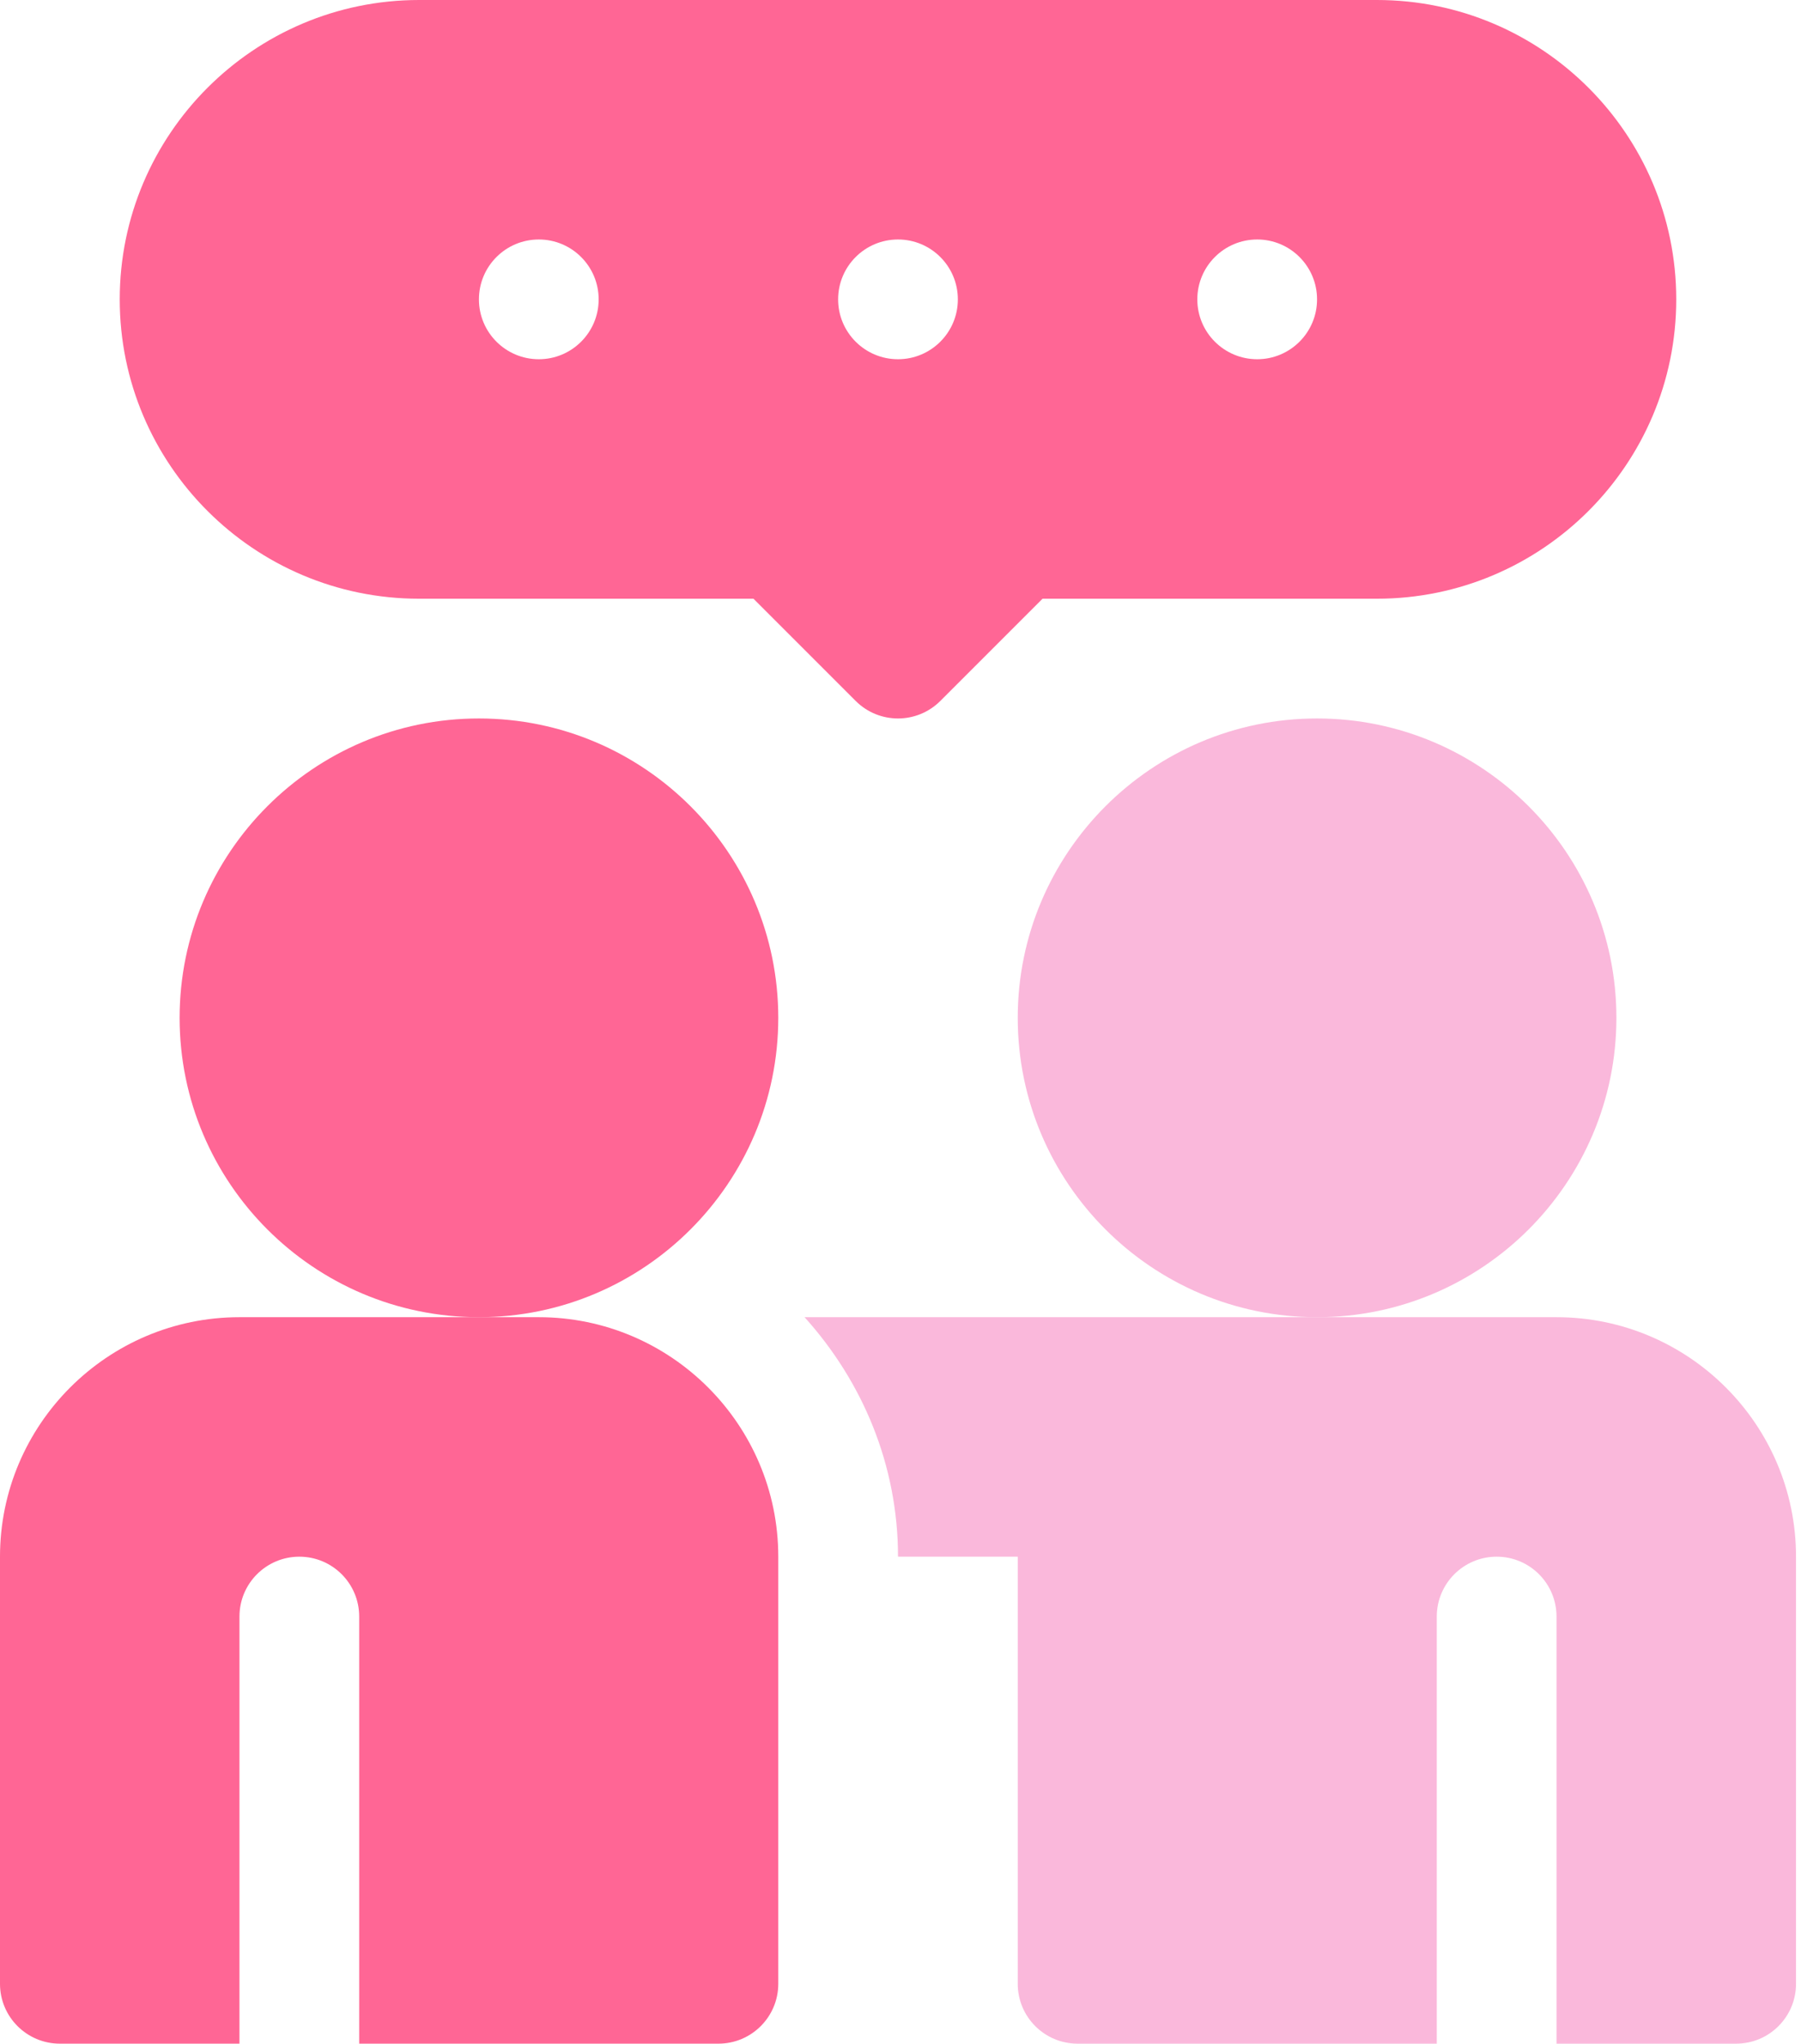
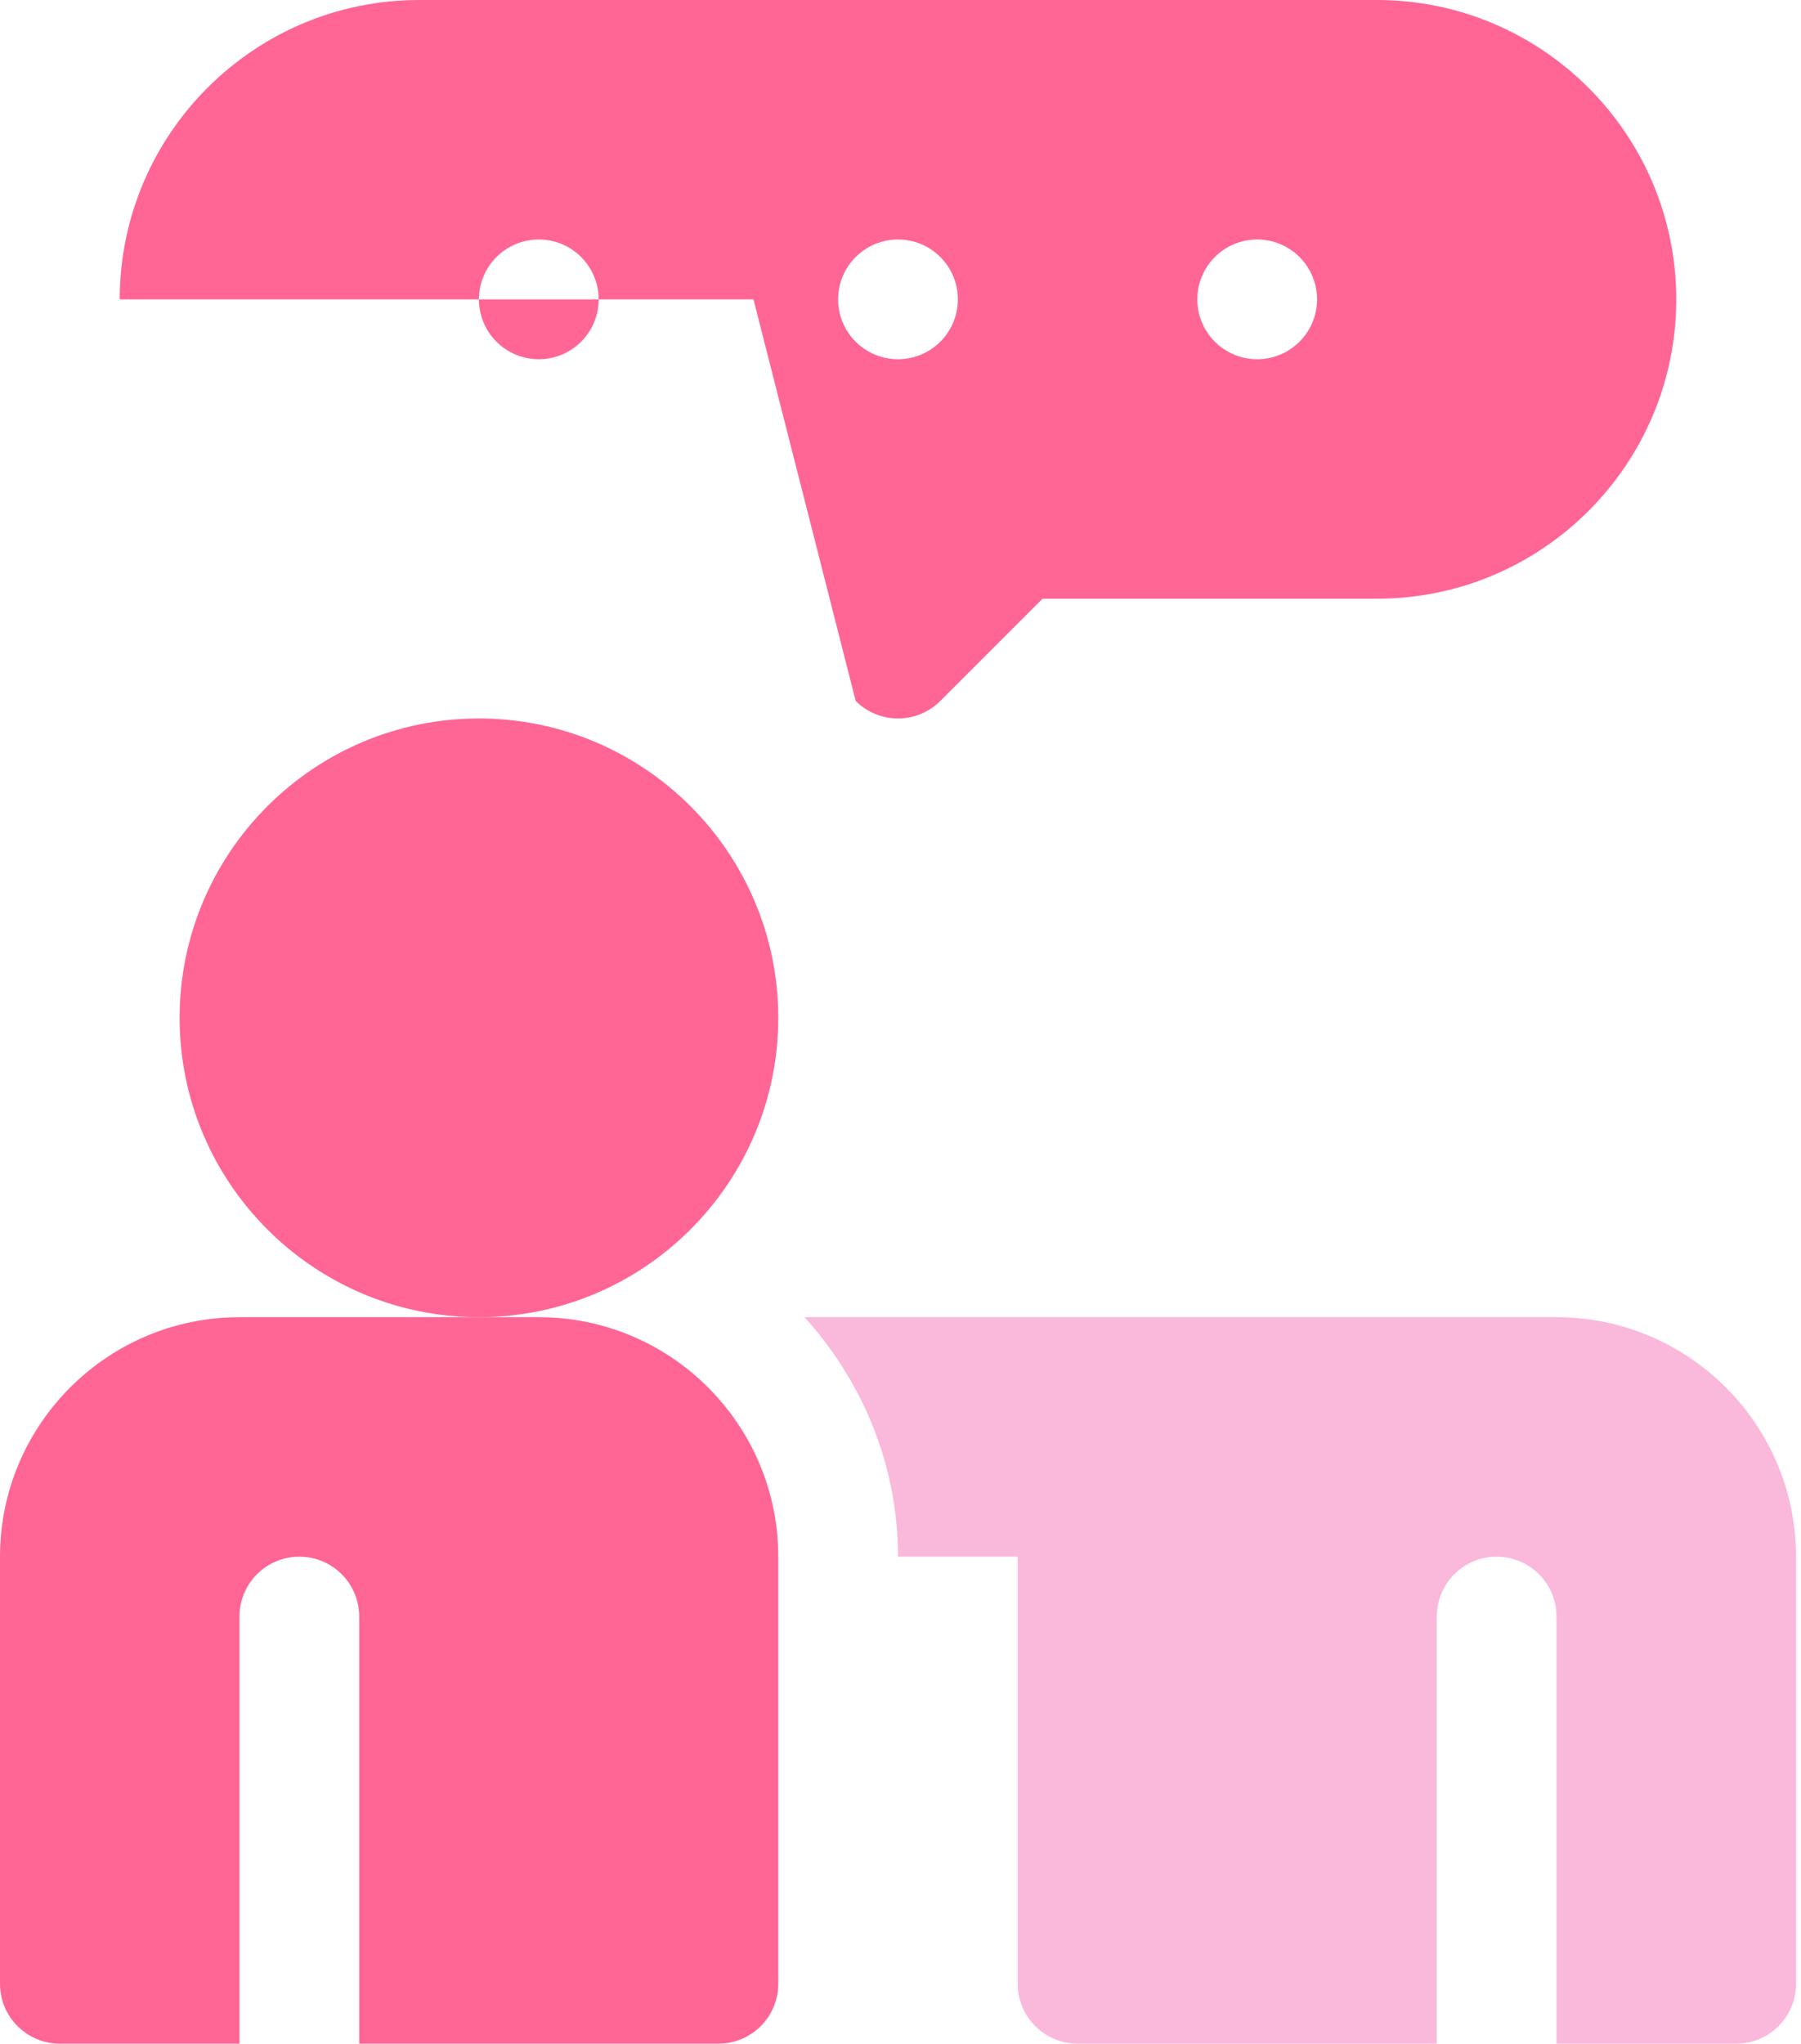
<svg xmlns="http://www.w3.org/2000/svg" width="52" height="59" viewBox="0 0 52 59" fill="none">
-   <path d="M48.398 8.643C48.398 3.877 44.523 0 39.756 0H12.1C7.333 0 3.457 3.877 3.457 8.643C3.457 13.408 7.333 17.285 12.1 17.285H21.755L24.706 20.236C25.043 20.573 25.485 20.742 25.928 20.742C26.37 20.742 26.812 20.573 27.15 20.236L30.101 17.285H39.756C44.523 17.285 48.398 13.408 48.398 8.643ZM15.557 10.371C14.602 10.371 13.828 9.597 13.828 8.643C13.828 7.688 14.602 6.914 15.557 6.914C16.511 6.914 17.285 7.688 17.285 8.643C17.285 9.597 16.511 10.371 15.557 10.371ZM25.928 10.371C24.973 10.371 24.199 9.597 24.199 8.643C24.199 7.688 24.973 6.914 25.928 6.914C26.882 6.914 27.656 7.688 27.656 8.643C27.656 9.597 26.882 10.371 25.928 10.371ZM36.299 10.371C35.344 10.371 34.57 9.597 34.57 8.643C34.57 7.688 35.344 6.914 36.299 6.914C37.253 6.914 38.027 7.688 38.027 8.643C38.027 9.597 37.253 10.371 36.299 10.371Z" fill="#FF6695" />
+   <path d="M48.398 8.643C48.398 3.877 44.523 0 39.756 0H12.1C7.333 0 3.457 3.877 3.457 8.643H21.755L24.706 20.236C25.043 20.573 25.485 20.742 25.928 20.742C26.37 20.742 26.812 20.573 27.15 20.236L30.101 17.285H39.756C44.523 17.285 48.398 13.408 48.398 8.643ZM15.557 10.371C14.602 10.371 13.828 9.597 13.828 8.643C13.828 7.688 14.602 6.914 15.557 6.914C16.511 6.914 17.285 7.688 17.285 8.643C17.285 9.597 16.511 10.371 15.557 10.371ZM25.928 10.371C24.973 10.371 24.199 9.597 24.199 8.643C24.199 7.688 24.973 6.914 25.928 6.914C26.882 6.914 27.656 7.688 27.656 8.643C27.656 9.597 26.882 10.371 25.928 10.371ZM36.299 10.371C35.344 10.371 34.57 9.597 34.57 8.643C34.57 7.688 35.344 6.914 36.299 6.914C37.253 6.914 38.027 7.688 38.027 8.643C38.027 9.597 37.253 10.371 36.299 10.371Z" fill="#FF6695" />
  <path d="M22.471 44.941C22.471 41.128 19.368 38.027 15.557 38.027H6.914C3.103 38.027 0 41.128 0 44.941V57.272C0 58.226 0.774 59 1.729 59H6.914V46.67C6.914 45.715 7.687 44.941 8.643 44.941C9.598 44.941 10.371 45.715 10.371 46.67V59H20.742C21.697 59 22.471 58.226 22.471 57.272V44.941Z" fill="#FF6695" />
  <path d="M13.828 38.027C9.061 38.027 5.186 34.15 5.186 29.385C5.186 24.619 9.061 20.742 13.828 20.742C18.595 20.742 22.471 24.619 22.471 29.385C22.471 34.15 18.595 38.027 13.828 38.027Z" fill="#FF6695" />
-   <path d="M38.027 38.027C33.26 38.027 29.385 34.15 29.385 29.385C29.385 24.619 33.26 20.742 38.027 20.742C42.794 20.742 46.67 24.619 46.67 29.385C46.67 34.15 42.794 38.027 38.027 38.027Z" fill="#FAB8DB" />
  <path d="M51.856 44.941C51.856 41.128 48.753 38.027 44.941 38.027H23.23C24.889 39.866 25.928 42.276 25.928 44.941H29.385V57.272C29.385 58.226 30.159 59 31.113 59H41.484V46.67C41.484 45.715 42.258 44.941 43.213 44.941C44.168 44.941 44.941 45.715 44.941 46.67V59H50.127C51.082 59 51.856 58.226 51.856 57.272V44.941Z" fill="#FAB8DB" />
</svg>